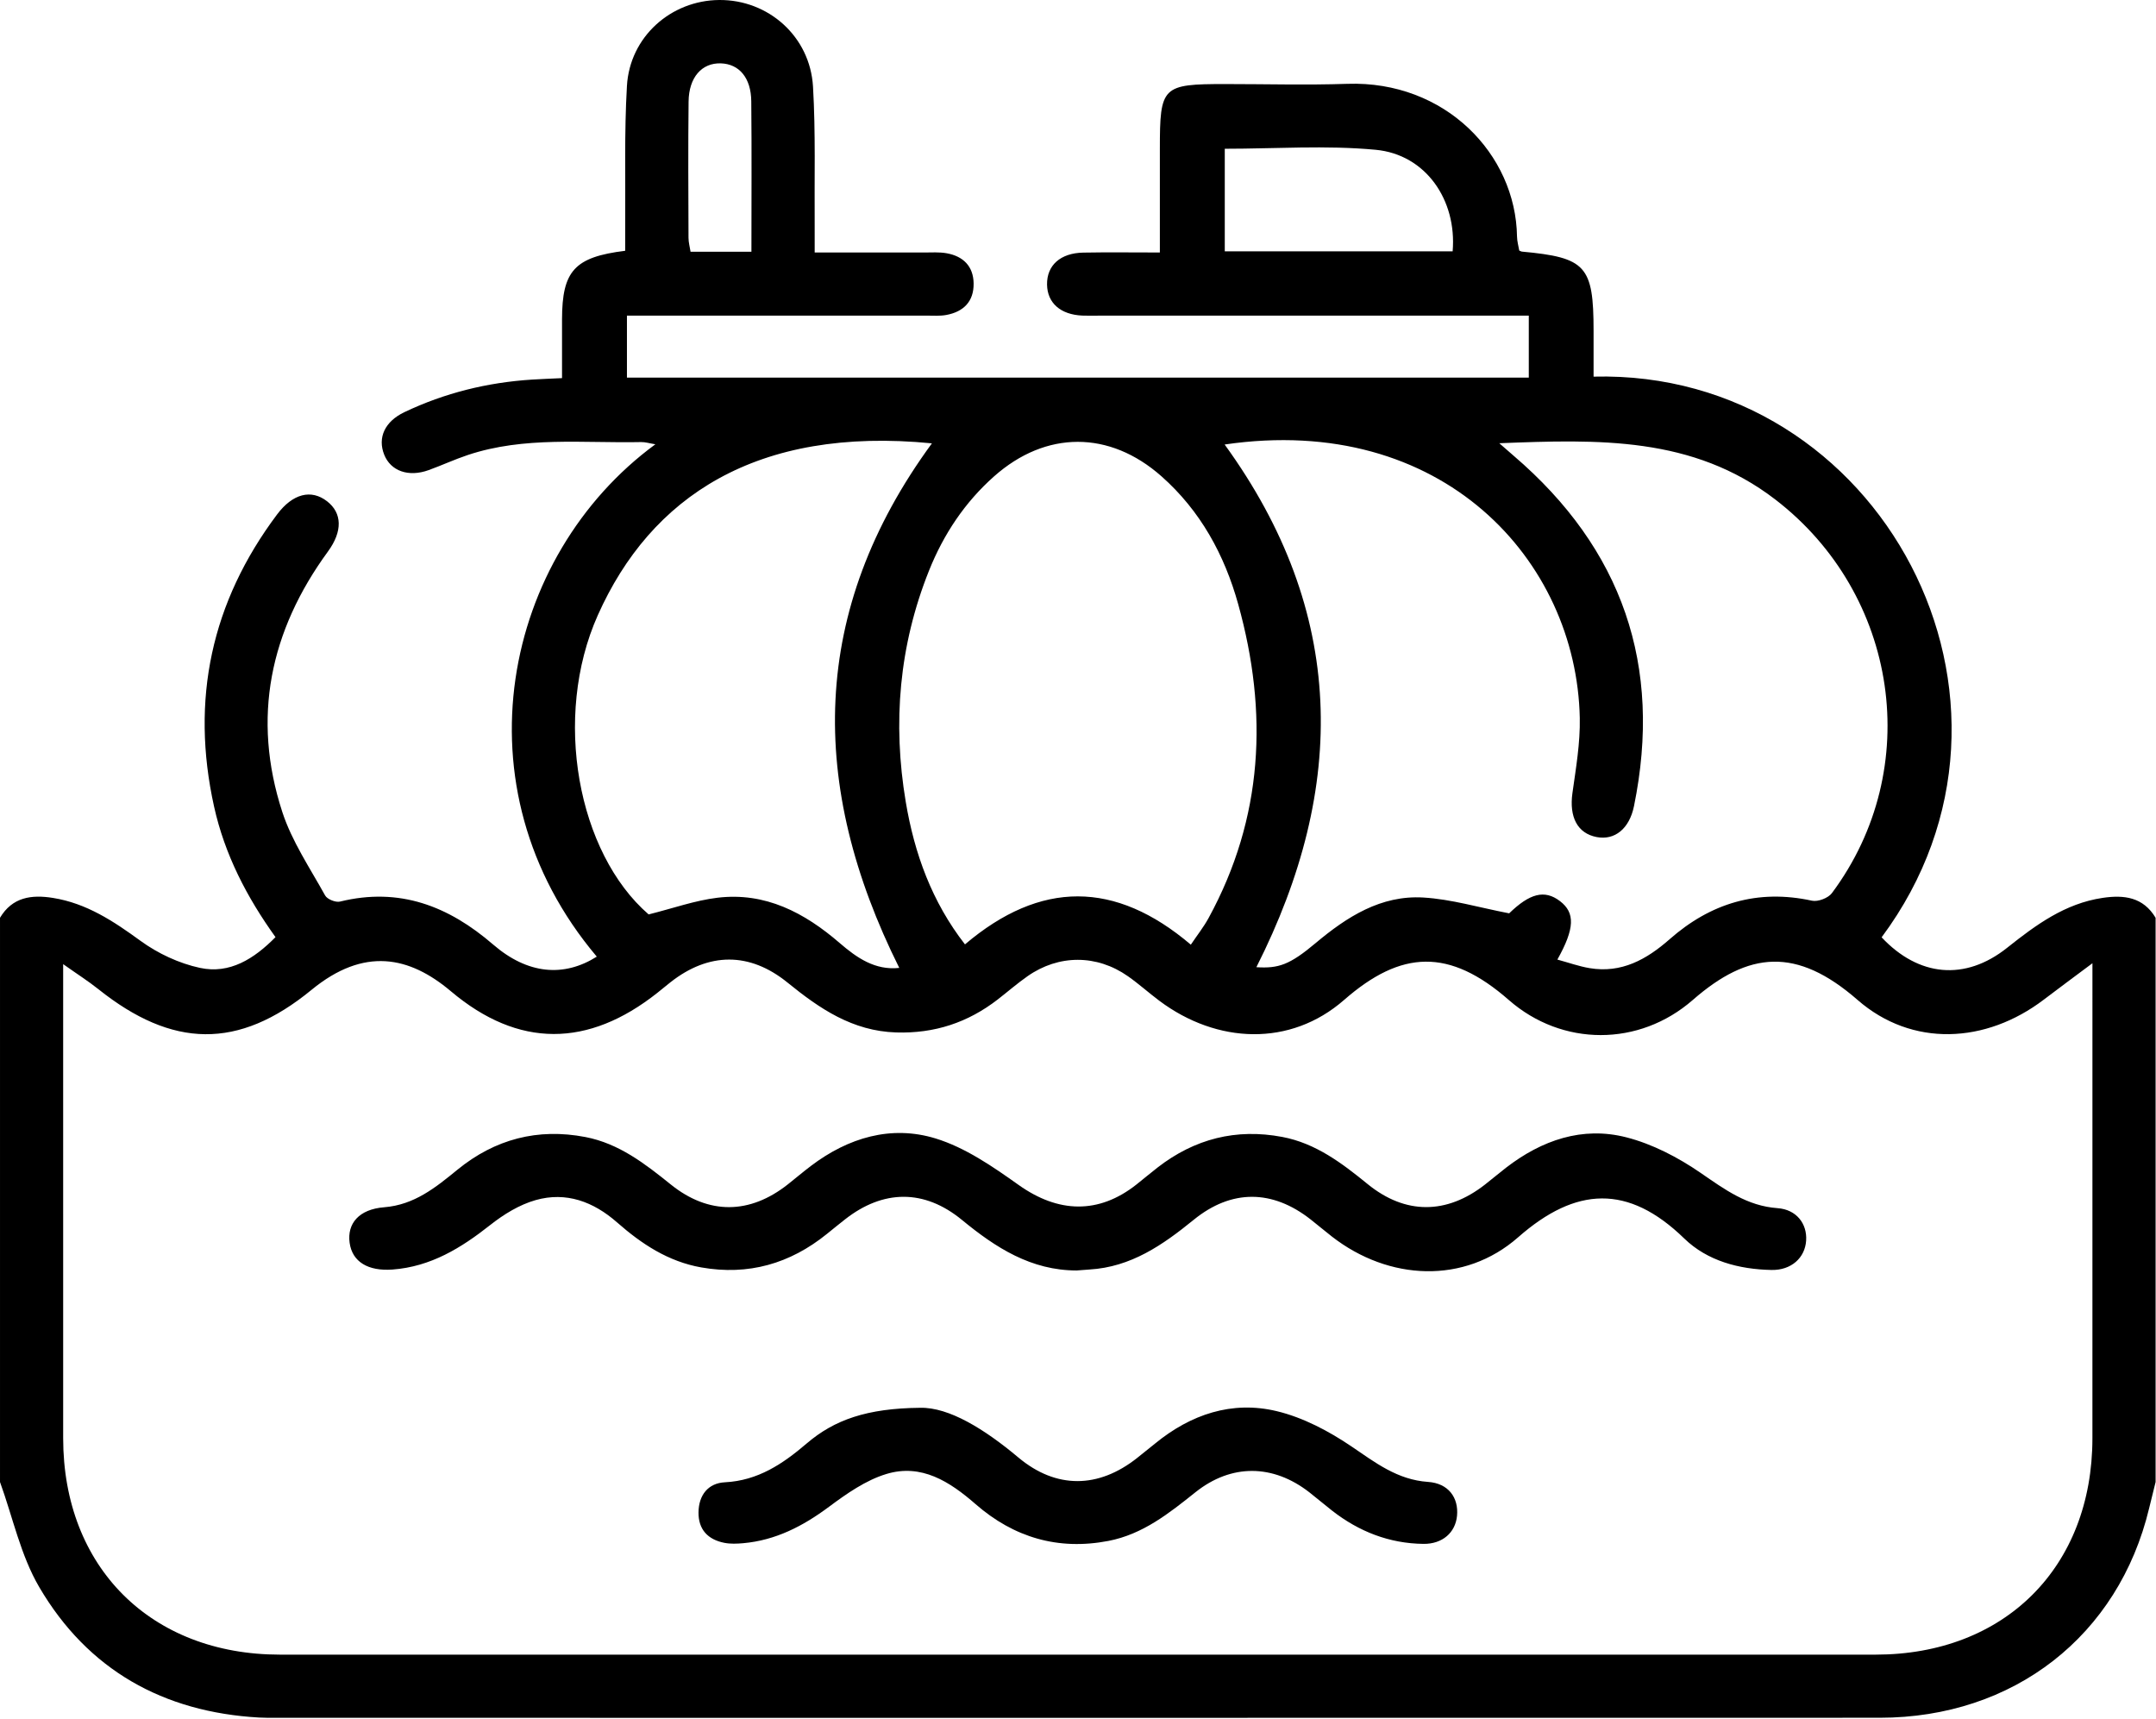
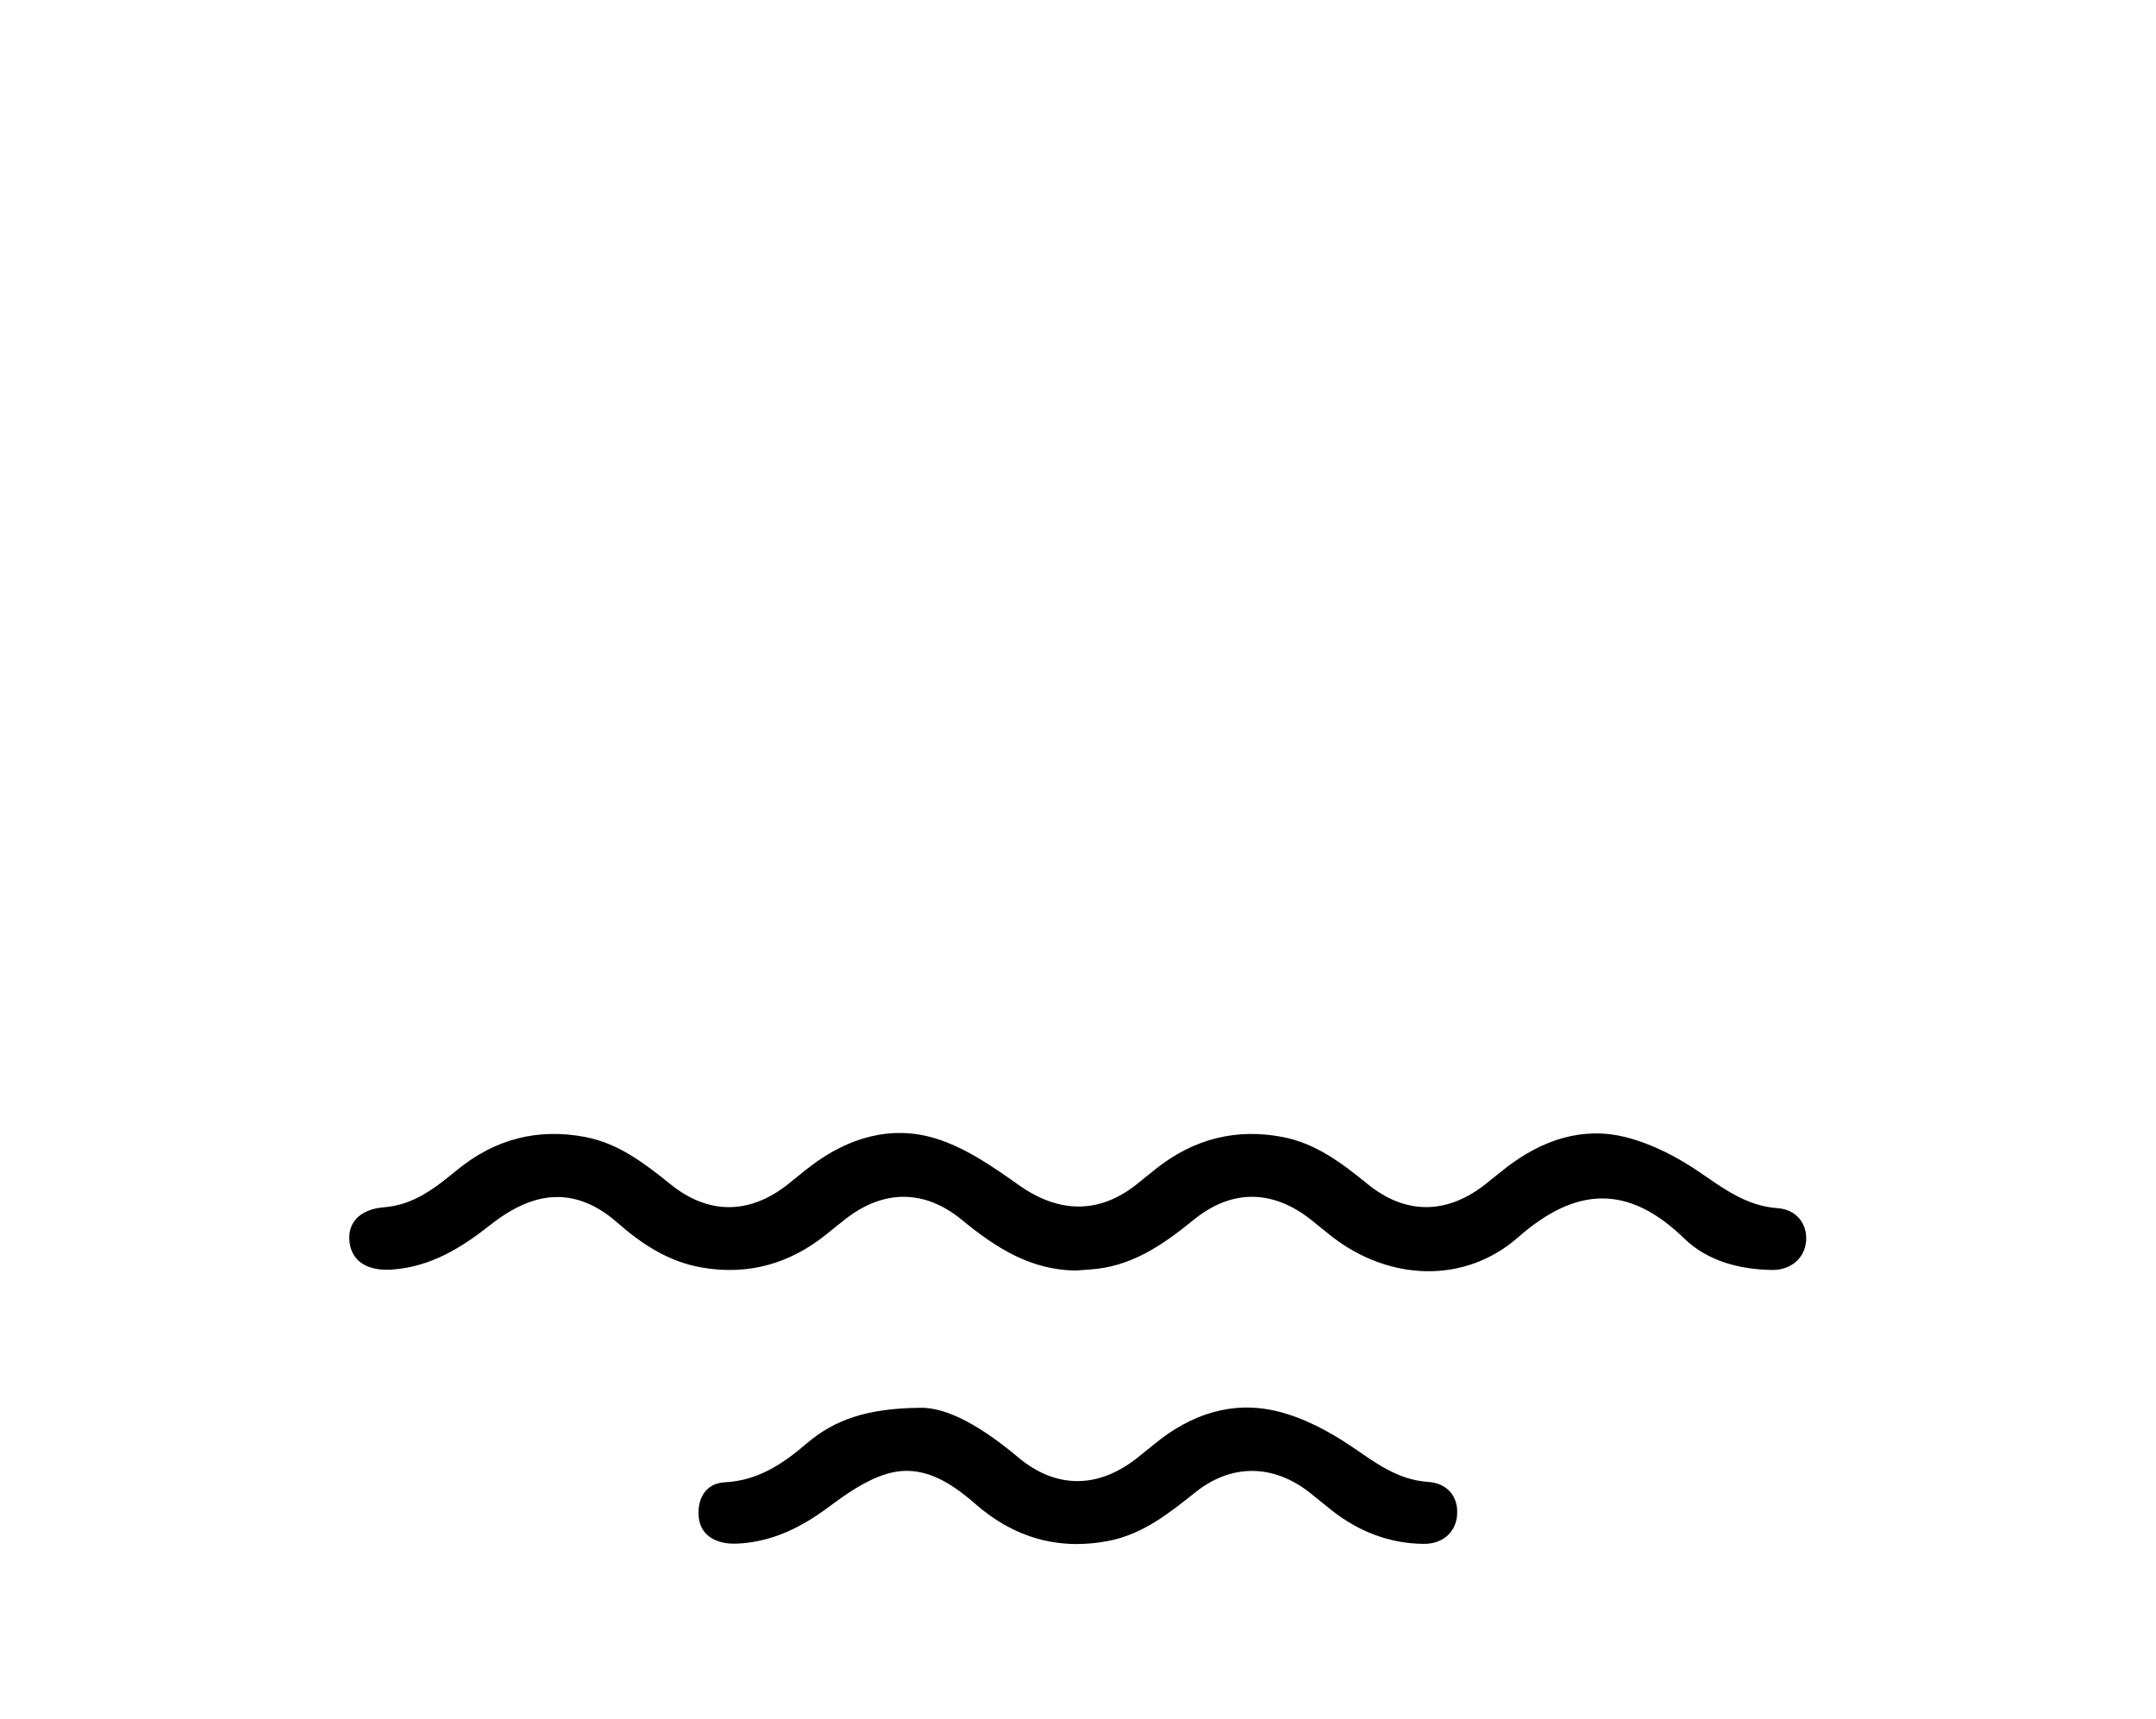
<svg xmlns="http://www.w3.org/2000/svg" width="100%" height="100%" viewBox="0 0 1775 1415" version="1.1" xml:space="preserve" style="fill-rule:evenodd;clip-rule:evenodd;stroke-linejoin:round;stroke-miterlimit:2;">
-   <path d="M0,755.486c10.183,-17.013 25.867,-19.175 43.567,-16.35c27.716,4.425 49.871,19.137 72.129,35.341c14.3,10.405 31.787,18.588 49.017,22.267c24.358,5.204 44.408,-7.371 62.104,-25.329c-23.692,-32.967 -41.846,-68.063 -50.575,-107.454c-19.509,-88.088 -2.263,-168.296 51.87,-240.484c12.876,-17.166 28.075,-21 41.155,-10.841c12.45,9.666 12.925,24.675 0.716,41.371c-47.746,65.316 -62.804,136.908 -37.579,214.345c7.892,24.217 22.796,46.217 35.283,68.792c1.721,3.1 8.646,5.888 12.225,5.008c48.863,-12 89.259,3.58 126.1,35.375c28.496,24.596 58.188,27.03 85.317,9.942c-117.771,-139.329 -76.804,-330.004 48.229,-421.75c-4.946,-0.804 -8.362,-1.896 -11.746,-1.821c-47.754,1.017 -96.058,-4.9 -142.679,10.646c-10.916,3.642 -21.416,8.525 -32.25,12.438c-16.583,5.991 -31.212,0.762 -36.575,-12.696c-5.604,-14.084 0.534,-27.346 16.613,-35.009c33.216,-15.825 68.308,-24.462 104.975,-26.808c7.412,-0.475 14.841,-0.729 24.812,-1.208c0,-16.6 -0.037,-32.513 0,-48.434c0.104,-39.795 10.188,-51.237 51.988,-56.383c-0,-6.325 -0.05,-13.017 0.008,-19.704c0.329,-38.683 -0.812,-77.45 1.442,-116.025c2.362,-40.463 36.246,-70.408 76,-70.713c40.375,-0.312 74.771,29.95 77.196,71.321c2.225,37.992 1.058,76.192 1.366,114.296c0.059,6.783 0.009,13.575 0.009,22.217c31.104,-0 60.42,-0.029 89.737,0.025c6.346,0.004 12.833,-0.492 19.008,0.629c13.484,2.442 21.884,10.625 22.105,24.754c0.233,14.958 -8.334,23.458 -22.634,26.054c-5.05,0.917 -10.362,0.513 -15.554,0.513c-75.671,0.025 -151.337,0.016 -227.008,0.016l-20.221,0l-0,51.03l742.483,-0l0,-51.03l-353.762,0c-4.621,0 -9.254,0.159 -13.863,-0.045c-17.941,-0.813 -28.75,-10.38 -28.991,-25.509c-0.255,-15.796 10.895,-25.983 29.837,-26.333c20.121,-0.379 40.254,-0.092 63.042,-0.092l-0,-85.308c0.004,-51.55 1.816,-53.35 53.829,-53.35c33.504,-0 67.042,0.95 100.5,-0.183c80.421,-2.738 138.708,57.866 139.708,125.72c0.059,3.95 1.238,7.892 1.846,11.538c1.071,0.433 1.588,0.792 2.129,0.846c52.809,4.871 59.029,11.741 59.05,65.237l0,37.679c236.255,-5.916 381.759,267.134 237.142,461.538c30.458,32.442 68.717,36.154 103.308,8.642c23.734,-18.871 47.629,-36.484 78.675,-41.1c17.729,-2.638 33.392,-0.634 43.584,16.379l-0,464.462c-1.767,7.159 -3.584,14.309 -5.296,21.479c-25.167,105.08 -111.513,172.546 -221.859,172.58c-440.125,0.116 -880.245,0.045 -1320.36,0.041c-4.621,0 -9.246,0.038 -13.858,-0.221c-78.896,-4.437 -141,-39.208 -180.955,-107.304c-15.358,-26.171 -21.82,-57.562 -32.337,-86.575l-0,-464.462m51.992,38.158l-0,21.175c-0,123.05 -0.05,246.092 0.012,369.142c0.054,106.071 72.2,178.079 178.508,178.087c437.88,0.034 875.763,0.034 1313.65,0c106.295,-0.008 178.437,-72.021 178.491,-178.096c0.059,-123.05 0.013,-246.1 0.013,-369.141l-0,-21.896c-15.625,11.679 -27.863,20.679 -39.95,29.887c-47.867,36.455 -108.634,39.367 -153.392,0.33c-50.229,-43.809 -89.662,-40.188 -135.679,0.012c-44.204,38.617 -107.567,38.446 -151.446,0.046c-49.004,-42.892 -88.492,-41.279 -135.65,-0.05c-44.316,38.746 -104.608,36.142 -151.975,0.742c-8.783,-6.567 -16.966,-13.959 -25.929,-20.255c-25.654,-18.004 -56.95,-18.025 -82.612,-0.091c-8.505,5.941 -16.359,12.804 -24.58,19.171c-24.641,19.087 -52.204,28.17 -83.716,27.175c-35.904,-1.134 -62.921,-19.563 -89.317,-41.005c-31.333,-25.454 -65.025,-25.062 -96.487,-0.27c-3.63,2.858 -7.163,5.833 -10.784,8.7c-56.862,45.012 -114.208,45.695 -169.941,-1.334c-34.184,-28.841 -71.417,-36.708 -114.746,-1.146c-60.329,49.521 -114.588,48 -175.459,-0.562c-8.27,-6.596 -17.25,-12.296 -29.016,-20.621m1230.17,-3.75c9.192,2.488 17.725,5.575 26.53,7.046c26.258,4.392 46.916,-7.113 65.887,-23.796c33.775,-29.708 72.417,-41.475 117.2,-31.717c4.908,1.067 13.362,-2.158 16.383,-6.216c76.434,-102.509 54.817,-246.125 -46.62,-324.067c-67.921,-52.183 -145.717,-49.458 -227.201,-46.292c5.25,4.575 8.492,7.446 11.78,10.267c89.641,76.692 122.725,172.863 99.129,288.429c-3.825,18.721 -15.896,28.329 -30.709,25.5c-15.933,-3.05 -22.733,-16.596 -19.97,-36.258c2.875,-20.496 6.466,-41.233 6.045,-61.792c-2.641,-129.529 -112.924,-251.404 -292.387,-225.096c99.996,137.734 101.35,281.542 26.133,430.259c18.313,1.166 27.446,-1.946 48.796,-19.863c25.833,-21.675 53.808,-39.533 88.621,-37.487c22.996,1.35 45.675,8.208 70.692,13.016c16.862,-16.325 29.083,-19.8 41.862,-10.041c12.508,9.546 12.225,22.454 -2.171,48.108m-487.708,-12.512c62.179,-52.759 123.658,-52.7 185.942,0.245c5.229,-7.779 10.57,-14.516 14.629,-21.95c45.083,-82.545 49.162,-169.133 24.404,-258.225c-11.338,-40.812 -31.175,-77.054 -63.213,-105.395c-42.75,-37.821 -95.108,-37.809 -137.82,0.083c-24.067,21.358 -41.567,47.637 -53.567,77.637c-24.658,61.659 -30.042,125.338 -19.121,190.367c7.121,42.396 21.463,82.179 48.746,117.238m-54.096,19.354c-75.1,-150.575 -73.892,-294.234 26.879,-431.792c-144.541,-14.221 -231.583,44.121 -275.05,141.438c-37.533,84.016 -16.554,195.783 41.825,246.333c20.113,-5.017 38.146,-11.508 56.696,-13.738c39.4,-4.733 71.654,12.288 100.638,37.321c14.083,12.167 29.187,22.621 49.012,20.438m455.583,-589.834c3.584,-42.337 -22.204,-79.733 -63.329,-83.608c-40.996,-3.862 -82.641,-0.846 -124.275,-0.846l0,84.454l187.604,0Zm-577.304,0.334c0,-42.329 0.292,-83.113 -0.125,-123.884c-0.2,-19.35 -9.987,-30.708 -25.05,-31.2c-15.608,-0.508 -26.325,11.434 -26.558,31.425c-0.433,37.388 -0.183,74.788 -0.063,112.184c0.009,3.737 1.071,7.471 1.688,11.475l50.108,-0Z" style="fill-rule:nonzero;" />
  <path d="M886.525,1045.82c-37.658,0.012 -66.717,-18.725 -94.542,-41.592c-31.112,-25.571 -64.925,-25.071 -96.304,-0.458c-4.991,3.917 -9.916,7.933 -14.854,11.929c-30.404,24.583 -64.737,34.454 -103.521,27.596c-27.116,-4.788 -49.083,-19.283 -69.258,-37.029c-19.421,-17.079 -41.963,-25.509 -67.084,-18.371c-13.337,3.792 -26.258,11.721 -37.279,20.429c-24.004,18.975 -49.025,34.367 -80.462,36.717c-20.15,1.504 -33.229,-6.309 -35.379,-22.017c-2.18,-15.879 7.741,-27.608 28.4,-29.237c24.92,-1.963 42.454,-16.309 60.404,-30.946c30.904,-25.204 66.146,-34.4 105.325,-26.863c27.579,5.304 48.987,21.925 70.283,39.059c31.213,25.116 65.075,24.645 96.409,-0.13c6.337,-5.012 12.504,-10.25 18.941,-15.133c30.746,-23.308 66.075,-33.825 102.621,-22.637c24.496,7.5 47.179,23.2 68.471,38.329c32.483,23.083 65.683,24.25 96.871,-0.363c5.891,-4.65 11.612,-9.512 17.545,-14.108c30.438,-23.579 64.625,-32.271 102.534,-25.104c27.641,5.221 49.146,21.596 70.35,38.846c31.017,25.229 64.85,25.062 96.421,0.491c5.925,-4.608 11.637,-9.487 17.579,-14.066c29.362,-22.6 62.7,-34.188 98.854,-24.963c21.633,5.517 42.829,16.608 61.358,29.358c19.771,13.596 38.105,27.184 63.234,28.975c15.575,1.113 24.429,12.821 23.533,26.65c-0.925,14.284 -12.279,24.542 -28.525,24.225c-26.762,-0.525 -52.833,-7.45 -71.825,-25.904c-46.104,-44.791 -89.171,-42.808 -136.767,-0.996c-44.312,38.93 -106.566,35.721 -153.258,-0.562c-5.929,-4.608 -11.646,-9.475 -17.55,-14.108c-31.446,-24.684 -65.096,-25.117 -96.312,0.295c-25.463,20.725 -51.671,38.917 -85.855,40.905c-3.454,0.2 -6.904,0.52 -10.358,0.783" style="fill-rule:nonzero;" />
  <path d="M757.567,1158.85c23.75,-0.55 53.058,17.613 80.758,40.846c31.167,26.146 65.946,25.684 97.825,0.475c4.983,-3.937 9.946,-7.904 14.863,-11.929c29.35,-24.012 63.27,-35.429 100.054,-26.637c21.67,5.187 42.891,16.391 61.525,29.016c19.791,13.417 37.87,27.525 63.125,29.246c16.683,1.133 25.258,12.888 23.825,27.942c-1.304,13.662 -11.905,23.246 -27.655,23.062c-28.058,-0.321 -53.008,-10.083 -75.083,-27.266c-6.375,-4.963 -12.508,-10.246 -18.887,-15.209c-29.817,-23.2 -64.159,-23.629 -93.721,-0.033c-21.779,17.392 -43.392,34.633 -71.679,40.079c-41.409,7.958 -77.871,-2.85 -109.33,-30.275c-21.312,-18.583 -44.645,-33.587 -73.495,-24.812c-16.959,5.158 -32.709,16.204 -47.217,27c-21.35,15.9 -43.879,27.579 -70.617,29.962c-5.116,0.458 -10.471,0.679 -15.462,-0.292c-13.588,-2.658 -21.525,-10.966 -21.321,-25.22c0.204,-14.092 7.917,-23.938 21.704,-24.634c27.25,-1.379 47.671,-15.133 67.329,-31.933c22.771,-19.467 49.563,-28.971 93.459,-29.388" style="fill-rule:nonzero;" />
</svg>